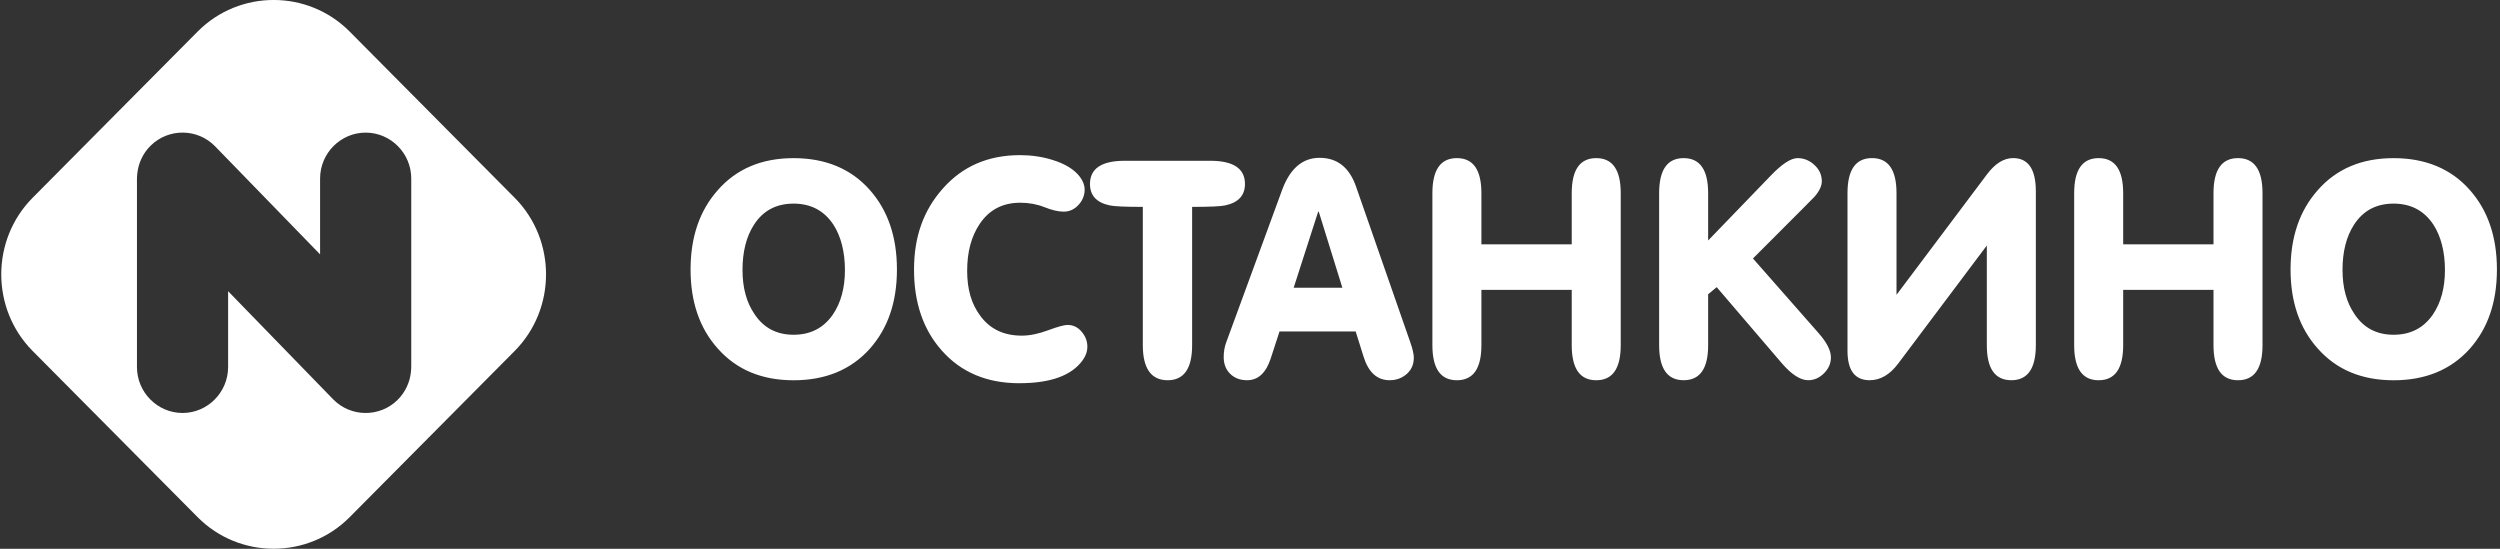
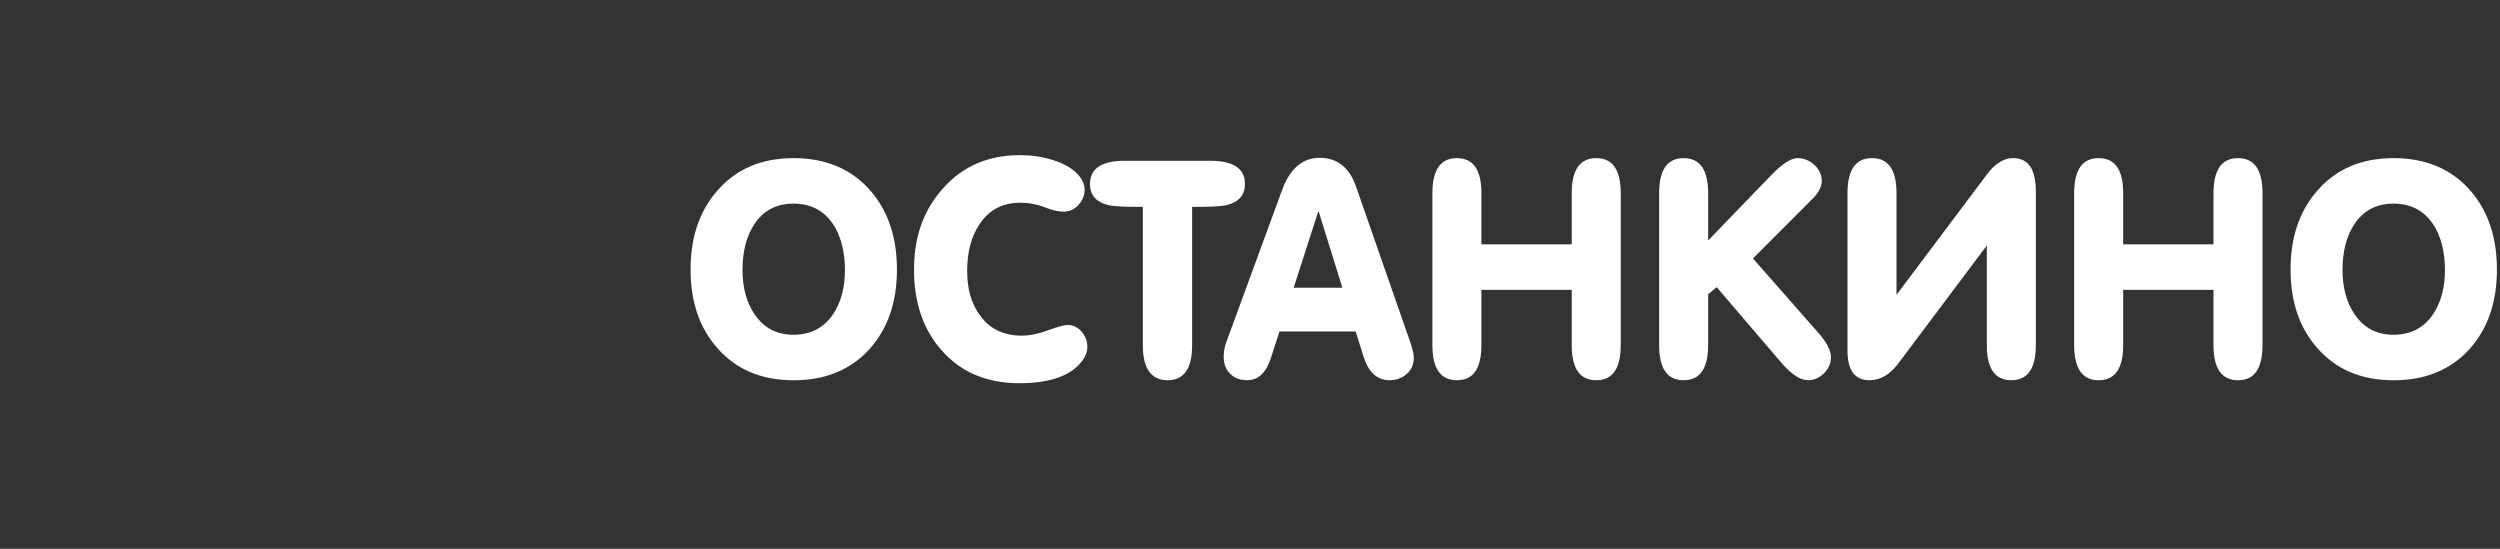
<svg xmlns="http://www.w3.org/2000/svg" width="492" height="108" viewBox="0 0 492 108" fill="none">
  <rect x="0" y="0" width="492" height="108" fill="#333333" stroke="none" />
-   <path fill-rule="evenodd" clip-rule="evenodd" d="M101.285 38.923L68.817 6.215C60.586 -2.077 47.123 -2.077 38.891 6.215L6.419 38.923C-1.808 47.215 -1.808 60.775 6.419 69.067L38.891 101.775C47.123 110.067 60.586 110.067 68.817 101.775L101.29 69.067C109.517 60.775 109.517 47.215 101.29 38.923H101.285ZM80.935 72.094C80.935 72.473 80.912 72.852 80.867 73.217V73.24C80.651 75.246 79.77 77.192 78.237 78.708C74.713 82.183 69.001 82.123 65.55 78.569L44.893 57.309V72.237C44.893 77.206 40.855 81.273 35.923 81.273C30.99 81.273 26.952 77.206 26.952 72.237V35.277C26.952 34.898 26.975 34.519 27.021 34.154V34.13C27.237 32.124 28.118 30.174 29.65 28.663C33.179 25.187 38.887 25.247 42.337 28.801L62.994 50.062V35.133C62.994 30.165 67.032 26.098 71.965 26.098C76.897 26.098 80.935 30.165 80.935 35.133V72.094Z" fill="white" />
  <path fill-rule="evenodd" clip-rule="evenodd" d="M135.904 53.035C135.904 46.648 137.685 41.449 141.25 37.432C144.93 33.226 149.908 31.123 156.181 31.123C162.453 31.123 167.491 33.212 171.171 37.377C174.736 41.393 176.517 46.611 176.517 53.04C176.517 59.469 174.736 64.627 171.171 68.643C167.454 72.77 162.458 74.837 156.181 74.837C149.904 74.837 144.93 72.747 141.25 68.583C137.685 64.604 135.904 59.423 135.904 53.035ZM146.127 53.151C146.127 56.654 146.921 59.547 148.509 61.849C150.289 64.53 152.845 65.879 156.176 65.879C159.507 65.879 162.081 64.553 163.903 61.909C165.491 59.571 166.284 56.654 166.284 53.151C166.284 49.648 165.527 46.546 164.018 44.217C162.196 41.458 159.581 40.071 156.171 40.071C152.762 40.071 150.17 41.458 148.389 44.217C146.88 46.546 146.123 49.532 146.123 53.151H146.127ZM200.62 75.419C194.228 75.419 189.135 73.274 185.34 68.981C181.697 64.886 179.88 59.58 179.88 53.063C179.88 46.546 181.757 41.398 185.515 37.146C189.387 32.736 194.462 30.532 200.735 30.532C202.983 30.532 205.112 30.841 207.126 31.47C209.645 32.251 211.444 33.36 212.527 34.807C213.146 35.625 213.458 36.466 213.458 37.321C213.458 38.453 213.05 39.456 212.238 40.335C211.426 41.213 210.457 41.652 209.333 41.652C208.287 41.652 207.03 41.361 205.557 40.774C204.084 40.187 202.496 39.895 200.794 39.895C197.307 39.895 194.636 41.301 192.778 44.111C191.154 46.528 190.337 49.592 190.337 53.299C190.337 57.005 191.209 59.894 192.952 62.191C194.852 64.766 197.559 66.055 201.088 66.055C202.639 66.055 204.359 65.704 206.259 65.001C208.159 64.299 209.434 63.947 210.095 63.947C211.178 63.947 212.1 64.386 212.857 65.265C213.61 66.143 213.991 67.127 213.991 68.218C213.991 69.156 213.683 70.053 213.059 70.908C210.889 73.912 206.745 75.414 200.629 75.414L200.62 75.419ZM224.906 40.714C221.419 40.714 219.253 40.617 218.4 40.422C215.803 39.877 214.509 38.472 214.509 36.207C214.509 33.166 216.794 31.641 221.364 31.641H238.153C242.723 31.641 245.008 33.162 245.008 36.207C245.008 38.467 243.71 39.872 241.117 40.422C240.264 40.617 238.098 40.714 234.611 40.714V67.936C234.611 72.53 233.005 74.832 229.789 74.832C226.572 74.832 224.906 72.53 224.906 67.936V40.714ZM259.705 31.059C256.337 31.059 253.878 33.166 252.327 37.367L241.287 67.465C240.98 68.324 240.824 69.258 240.824 70.275C240.824 71.629 241.251 72.734 242.104 73.57C242.957 74.411 244.059 74.827 245.417 74.827C247.587 74.827 249.133 73.413 250.065 70.584L251.809 65.228H266.794L268.364 70.233C269.332 73.297 271.034 74.827 273.475 74.827C274.792 74.827 275.916 74.416 276.843 73.598C277.775 72.78 278.238 71.707 278.238 70.39C278.238 69.688 278.004 68.671 277.541 67.349L266.849 36.665C265.533 32.931 263.151 31.059 259.705 31.059ZM259.416 41.652H259.531L264.179 56.631H254.594L259.416 41.652ZM291.54 57.042V67.927C291.54 72.53 289.934 74.832 286.717 74.832C283.501 74.832 281.895 72.53 281.895 67.936V38.014C281.895 33.42 283.501 31.119 286.717 31.119C289.934 31.119 291.54 33.42 291.54 38.024V48.09H309.316V38.024C309.316 33.42 310.922 31.119 314.138 31.119C317.355 31.119 318.96 33.42 318.96 38.014V67.936C318.96 72.53 317.355 74.832 314.138 74.832C310.922 74.832 309.316 72.53 309.316 67.927V57.042H291.54ZM326.518 67.936V38.014C326.518 33.42 328.124 31.119 331.34 31.119C334.557 31.119 336.163 33.42 336.163 38.024V47.327L348.478 34.571C350.685 32.27 352.447 31.119 353.764 31.119C355.003 31.119 356.109 31.567 357.077 32.464C358.045 33.36 358.531 34.432 358.531 35.68C358.531 36.577 358.068 37.58 357.136 38.675C357.095 38.712 356.283 39.535 354.705 41.134L344.982 50.868L357.907 65.565C359.522 67.4 360.325 68.99 360.325 70.344C360.325 71.513 359.871 72.549 358.963 73.464C358.05 74.37 357.017 74.827 355.856 74.827C354.305 74.827 352.566 73.695 350.625 71.444L337.847 56.511L336.163 57.916V67.941C336.163 72.535 334.557 74.827 331.34 74.827C328.124 74.827 326.518 72.525 326.518 67.931V67.936ZM391.004 48.321L373.517 71.61C371.893 73.755 370.035 74.827 367.942 74.827C365.038 74.827 363.588 72.895 363.588 69.045V38.01C363.588 33.416 365.194 31.114 368.41 31.114C371.627 31.114 373.233 33.416 373.233 38.019V58.022L391.068 34.275C392.656 32.168 394.362 31.114 396.18 31.114C399.162 31.114 400.653 33.3 400.653 37.659V67.931C400.653 72.525 399.047 74.827 395.831 74.827C392.614 74.827 391.008 72.535 391.008 67.941V48.316L391.004 48.321ZM417.842 57.042V67.927C417.842 72.53 416.236 74.832 413.019 74.832C409.803 74.832 408.197 72.53 408.197 67.936V38.014C408.197 33.42 409.803 31.119 413.019 31.119C416.236 31.119 417.842 33.42 417.842 38.024V48.09H435.617V38.024C435.617 33.42 437.223 31.119 440.44 31.119C443.656 31.119 445.262 33.42 445.262 38.014V67.936C445.262 72.53 443.656 74.832 440.44 74.832C437.223 74.832 435.617 72.53 435.617 67.927V57.042H417.842ZM450.782 53.035C450.782 46.648 452.562 41.449 456.128 37.432C459.808 33.226 464.786 31.123 471.058 31.123C477.331 31.123 482.369 33.212 486.049 37.377C489.614 41.393 491.394 46.611 491.394 53.04C491.394 59.469 489.614 64.627 486.049 68.643C482.332 72.77 477.335 74.837 471.058 74.837C464.781 74.837 459.808 72.747 456.128 68.583C452.562 64.604 450.782 59.423 450.782 53.035ZM461.01 53.151C461.01 56.654 461.804 59.547 463.391 61.849C465.171 64.53 467.727 65.879 471.058 65.879C474.39 65.879 476.964 64.553 478.785 61.909C480.373 59.571 481.167 56.654 481.167 53.151C481.167 49.648 480.41 46.546 478.9 44.217C477.078 41.458 474.463 40.071 471.058 40.071C467.654 40.071 465.057 41.458 463.272 44.217C461.762 46.546 461.005 49.532 461.005 53.151H461.01Z" fill="white" />
</svg>